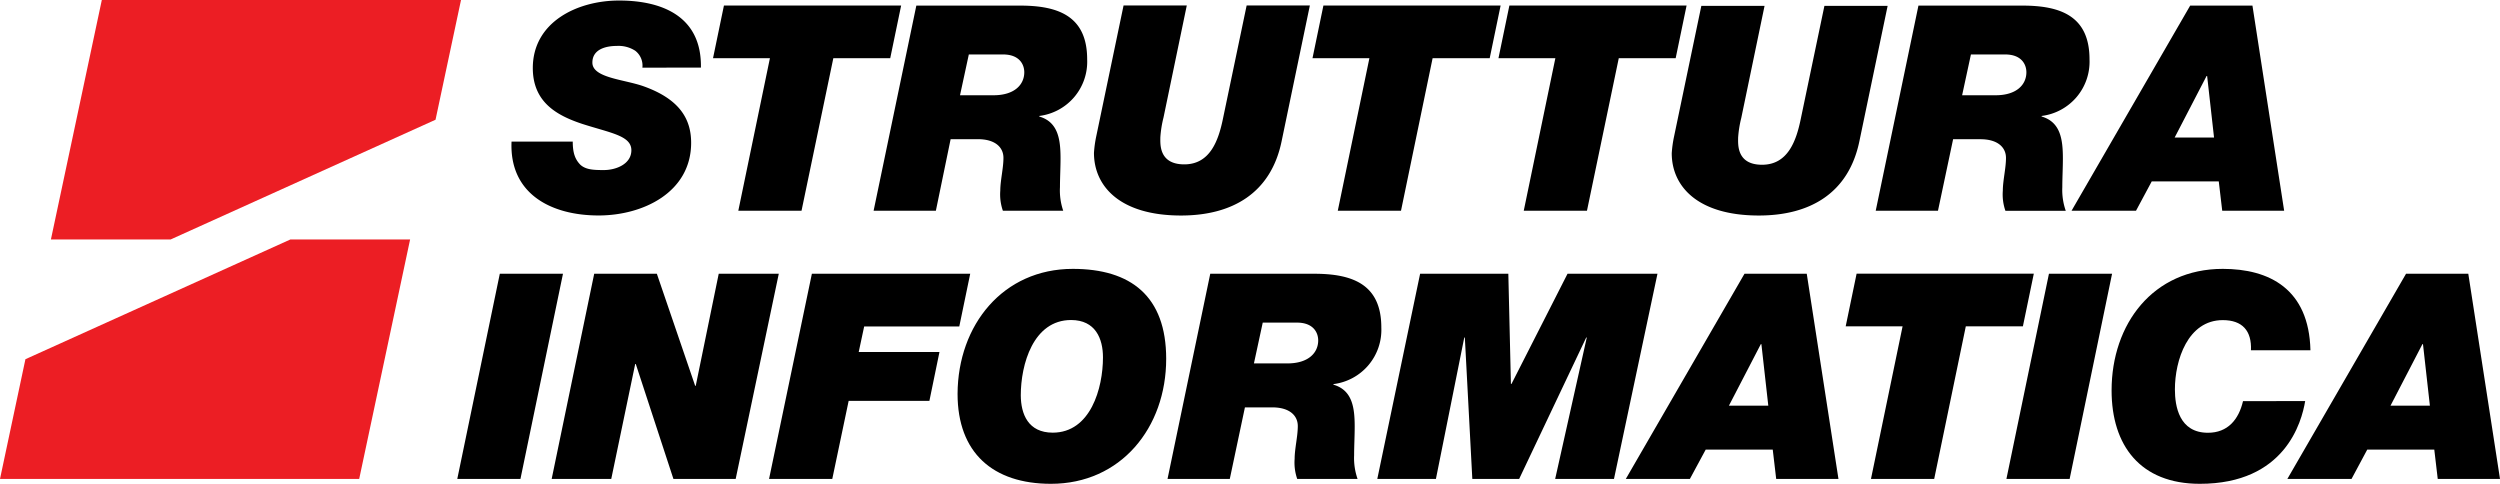
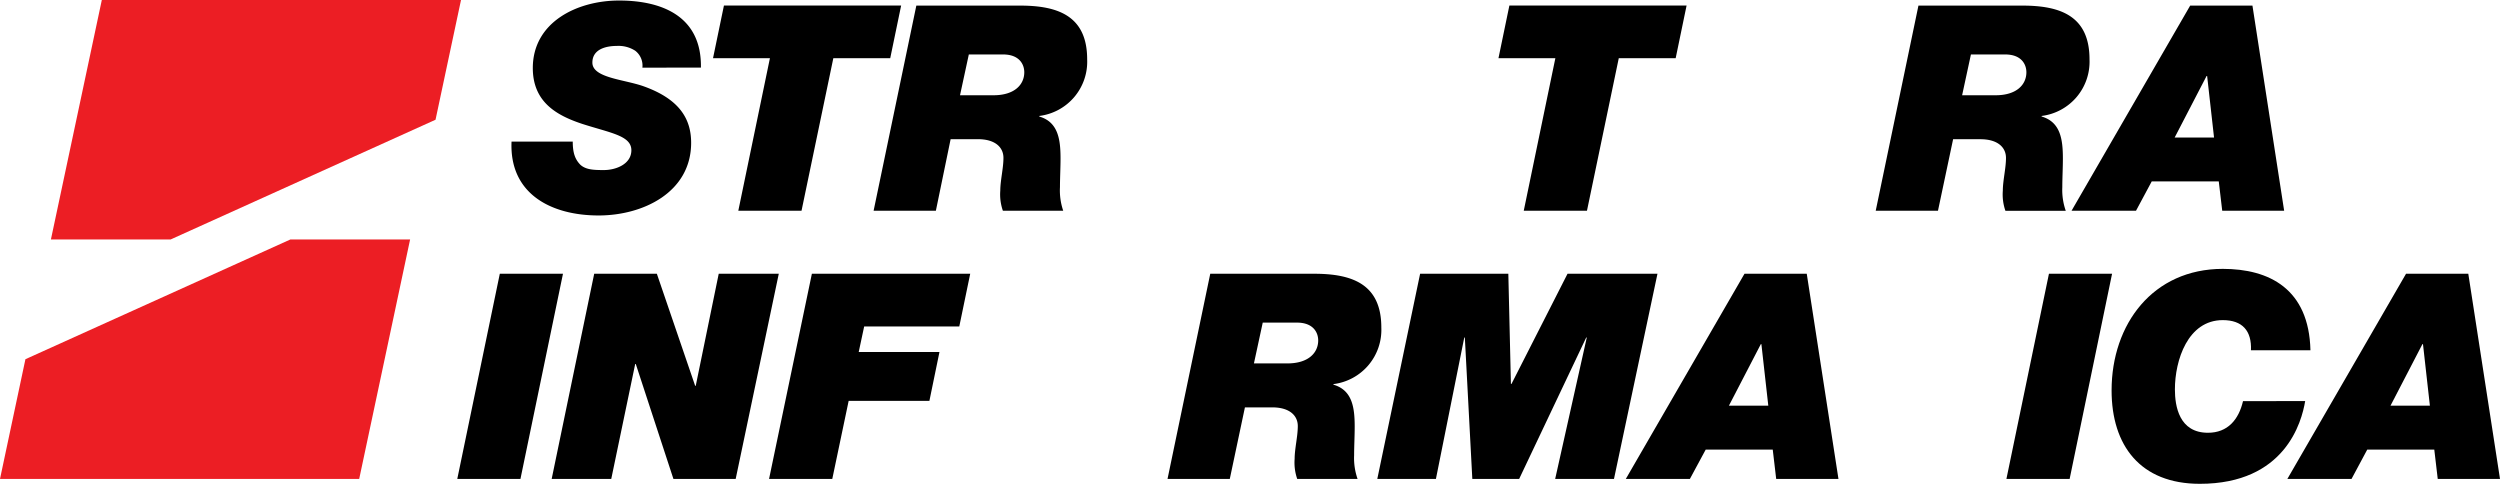
<svg xmlns="http://www.w3.org/2000/svg" viewBox="0 0 522 101.02">
  <defs>
    <style>.cls-1{fill:#ec1e24;}</style>
  </defs>
  <g id="Livello_2" data-name="Livello 2">
    <g id="Livello_2-2" data-name="Livello 2">
      <polygon class="cls-1" points="5.31 75 0 100 75 100 85.63 50 60.63 50 5.31 75" />
      <polygon class="cls-1" points="90.94 25 96.26 0 21.26 0 10.63 50 35.63 50 90.94 25" />
      <path d="M134.13,14.13a3.9,3.9,0,0,0-1.5-3.54,6.43,6.43,0,0,0-3.84-1c-2.22,0-5.1.66-5.1,3.48,0,3.18,6.48,3.48,10.62,4.92,7.44,2.64,10,6.72,10,11.82,0,10.32-10,15.18-19.32,15.18-9.9,0-18.66-4.5-18.18-15.42h12.78c0,2.34.48,3.72,1.62,4.86,1.14,1,2.7,1.08,4.86,1.08,2.58,0,5.76-1.26,5.76-4.14,0-3.06-4.38-3.6-10.32-5.52-5.22-1.74-10.26-4.5-10.26-11.64,0-9.66,9.36-14.1,18-14.1,9.18,0,17.28,3.42,17.1,14Z" />
      <path d="M160.76,12.15H148.88l2.28-11h37l-2.28,11H174L167.36,44h-13.2Z" />
      <path d="M191.33,1.17H213c7.92,0,14,2.16,14,11.22a11.41,11.41,0,0,1-10,11.82v.12c3.9,1.14,4.44,4.68,4.44,8.76,0,2-.12,4.08-.12,6A13.11,13.11,0,0,0,222,44h-12.6a10.33,10.33,0,0,1-.54-4.2c0-2.1.66-4.68.66-6.84s-1.68-3.9-5.34-3.9h-5.69L195.41,44h-13Zm9.12,18.72h7c4.38,0,6.42-2.22,6.42-4.8,0-1.62-1-3.72-4.44-3.72h-7.14Z" />
-       <path d="M267.6,29.49C265.38,40.29,257.34,45,246.6,45c-12.84,0-18.18-6.18-18.18-13.08a24.21,24.21,0,0,1,.48-3.48l5.7-27.3h13.2l-4.86,23.4a23,23,0,0,0-.66,4.14c0,1.32-.36,5.64,5,5.64s7.14-4.92,8.1-9.66l4.92-23.52h13.2Z" />
-       <path d="M285.93,12.15H274.05l2.28-11h37l-2.28,11H299.13L292.53,44h-13.2Z" />
      <path d="M324.76,12.15H312.88l2.28-11h37l-2.28,11H338L331.36,44h-13.2Z" />
-       <path d="M388.24,29.49C386,40.29,378,45,367.24,45,354.4,45,349.06,38.85,349.06,32a24.21,24.21,0,0,1,.48-3.48l5.7-27.3h13.2l-4.86,23.4a23,23,0,0,0-.66,4.14c0,1.32-.36,5.64,5,5.64s7.14-4.92,8.1-9.66l4.92-23.52h13.2Z" />
      <path d="M400.57,1.17h21.72c7.92,0,14,2.16,14,11.22a11.41,11.41,0,0,1-10,11.82v.12c3.9,1.14,4.44,4.68,4.44,8.76,0,2-.12,4.08-.12,6a13.11,13.11,0,0,0,.72,4.92h-12.6a10.33,10.33,0,0,1-.54-4.2c0-2.1.66-4.68.66-6.84s-1.68-3.9-5.34-3.9h-5.7L404.65,44h-13Zm9.12,18.72h7c4.38,0,6.42-2.22,6.42-4.8,0-1.62-1-3.72-4.44-3.72h-7.14Z" />
      <path d="M457.31,1.17h13L476.93,44H464l-.72-6.12h-14L446,44H432.54Zm-3.24,27.54h8.22l-1.44-12.84h-.12Z" />
      <path d="M104.36,57.16h13.19L108.67,100H95.48Z" />
      <path d="M124.07,57.16h13.08l8,23.4h.12l4.8-23.4h12.54l-9,42.84h-13l-7.86-24h-.12l-5,24H115.19Z" />
      <path d="M169.52,57.16h33.06l-2.28,11H180.44l-1.14,5.34h16.86l-2.1,10.2H177.2L173.78,100h-13.2Z" />
-       <path d="M224,56.14c12.12,0,19.5,5.7,19.5,18.78,0,14.4-9.48,26.1-24.06,26.1-12.12,0-19.5-6.48-19.5-18.78C200,67.84,209.44,56.14,224,56.14Zm-4.2,34.2c7.92,0,10.5-9.3,10.5-15.72,0-3.9-1.56-7.8-6.66-7.8-7.92,0-10.5,9.3-10.5,15.72C213.16,86.44,214.66,90.34,219.82,90.34Z" />
      <path d="M252.7,57.16h21.72c7.92,0,14,2.16,14,11.22a11.41,11.41,0,0,1-10,11.82v.12c3.9,1.14,4.44,4.68,4.44,8.76,0,2-.12,4.08-.12,6a13.11,13.11,0,0,0,.72,4.92h-12.6a10.33,10.33,0,0,1-.54-4.2c0-2.1.66-4.68.66-6.84s-1.68-3.9-5.34-3.9h-5.7L256.78,100h-13Zm9.12,18.72h7c4.38,0,6.42-2.22,6.42-4.8,0-1.62-1-3.72-4.44-3.72h-7.14Z" />
      <path d="M296.52,57.16h18.42l.54,23h.12l11.7-23h18.78L337,100H324.72l6.6-29.52h-.12l-14,29.52h-9.78l-1.56-29.52h-.12L299.82,100H287.58Z" />
      <path d="M364.25,57.16h13L383.87,100h-13l-.72-6.12h-14l-3.3,6.12H339.47ZM361,84.7h8.22l-1.44-12.84h-.12Z" />
-       <path d="M397.26,68.14H385.38l2.28-11h37l-2.28,11H410.46L403.86,100h-13.2Z" />
      <path d="M427.82,57.16H441L432.14,100h-13.2Z" />
      <path d="M481.32,83.74c-.72,4.38-4.2,17.28-22,17.28-12.42,0-18.42-8-18.42-19.5,0-13.86,8.64-25.38,23.22-25.38,9.66,0,18,4.14,18.3,17H470c.18-4.08-1.8-6.3-5.88-6.3-7.32,0-10,8.4-10,14.46,0,3.54.9,9.06,6.9,9.06,4.14,0,6.42-2.76,7.32-6.6Z" />
      <path d="M502.38,57.16h13L522,100H509l-.72-6.12h-14L491,100H477.6ZM499.14,84.7h8.22l-1.44-12.84h-.12Z" />
    </g>
  </g>
</svg>